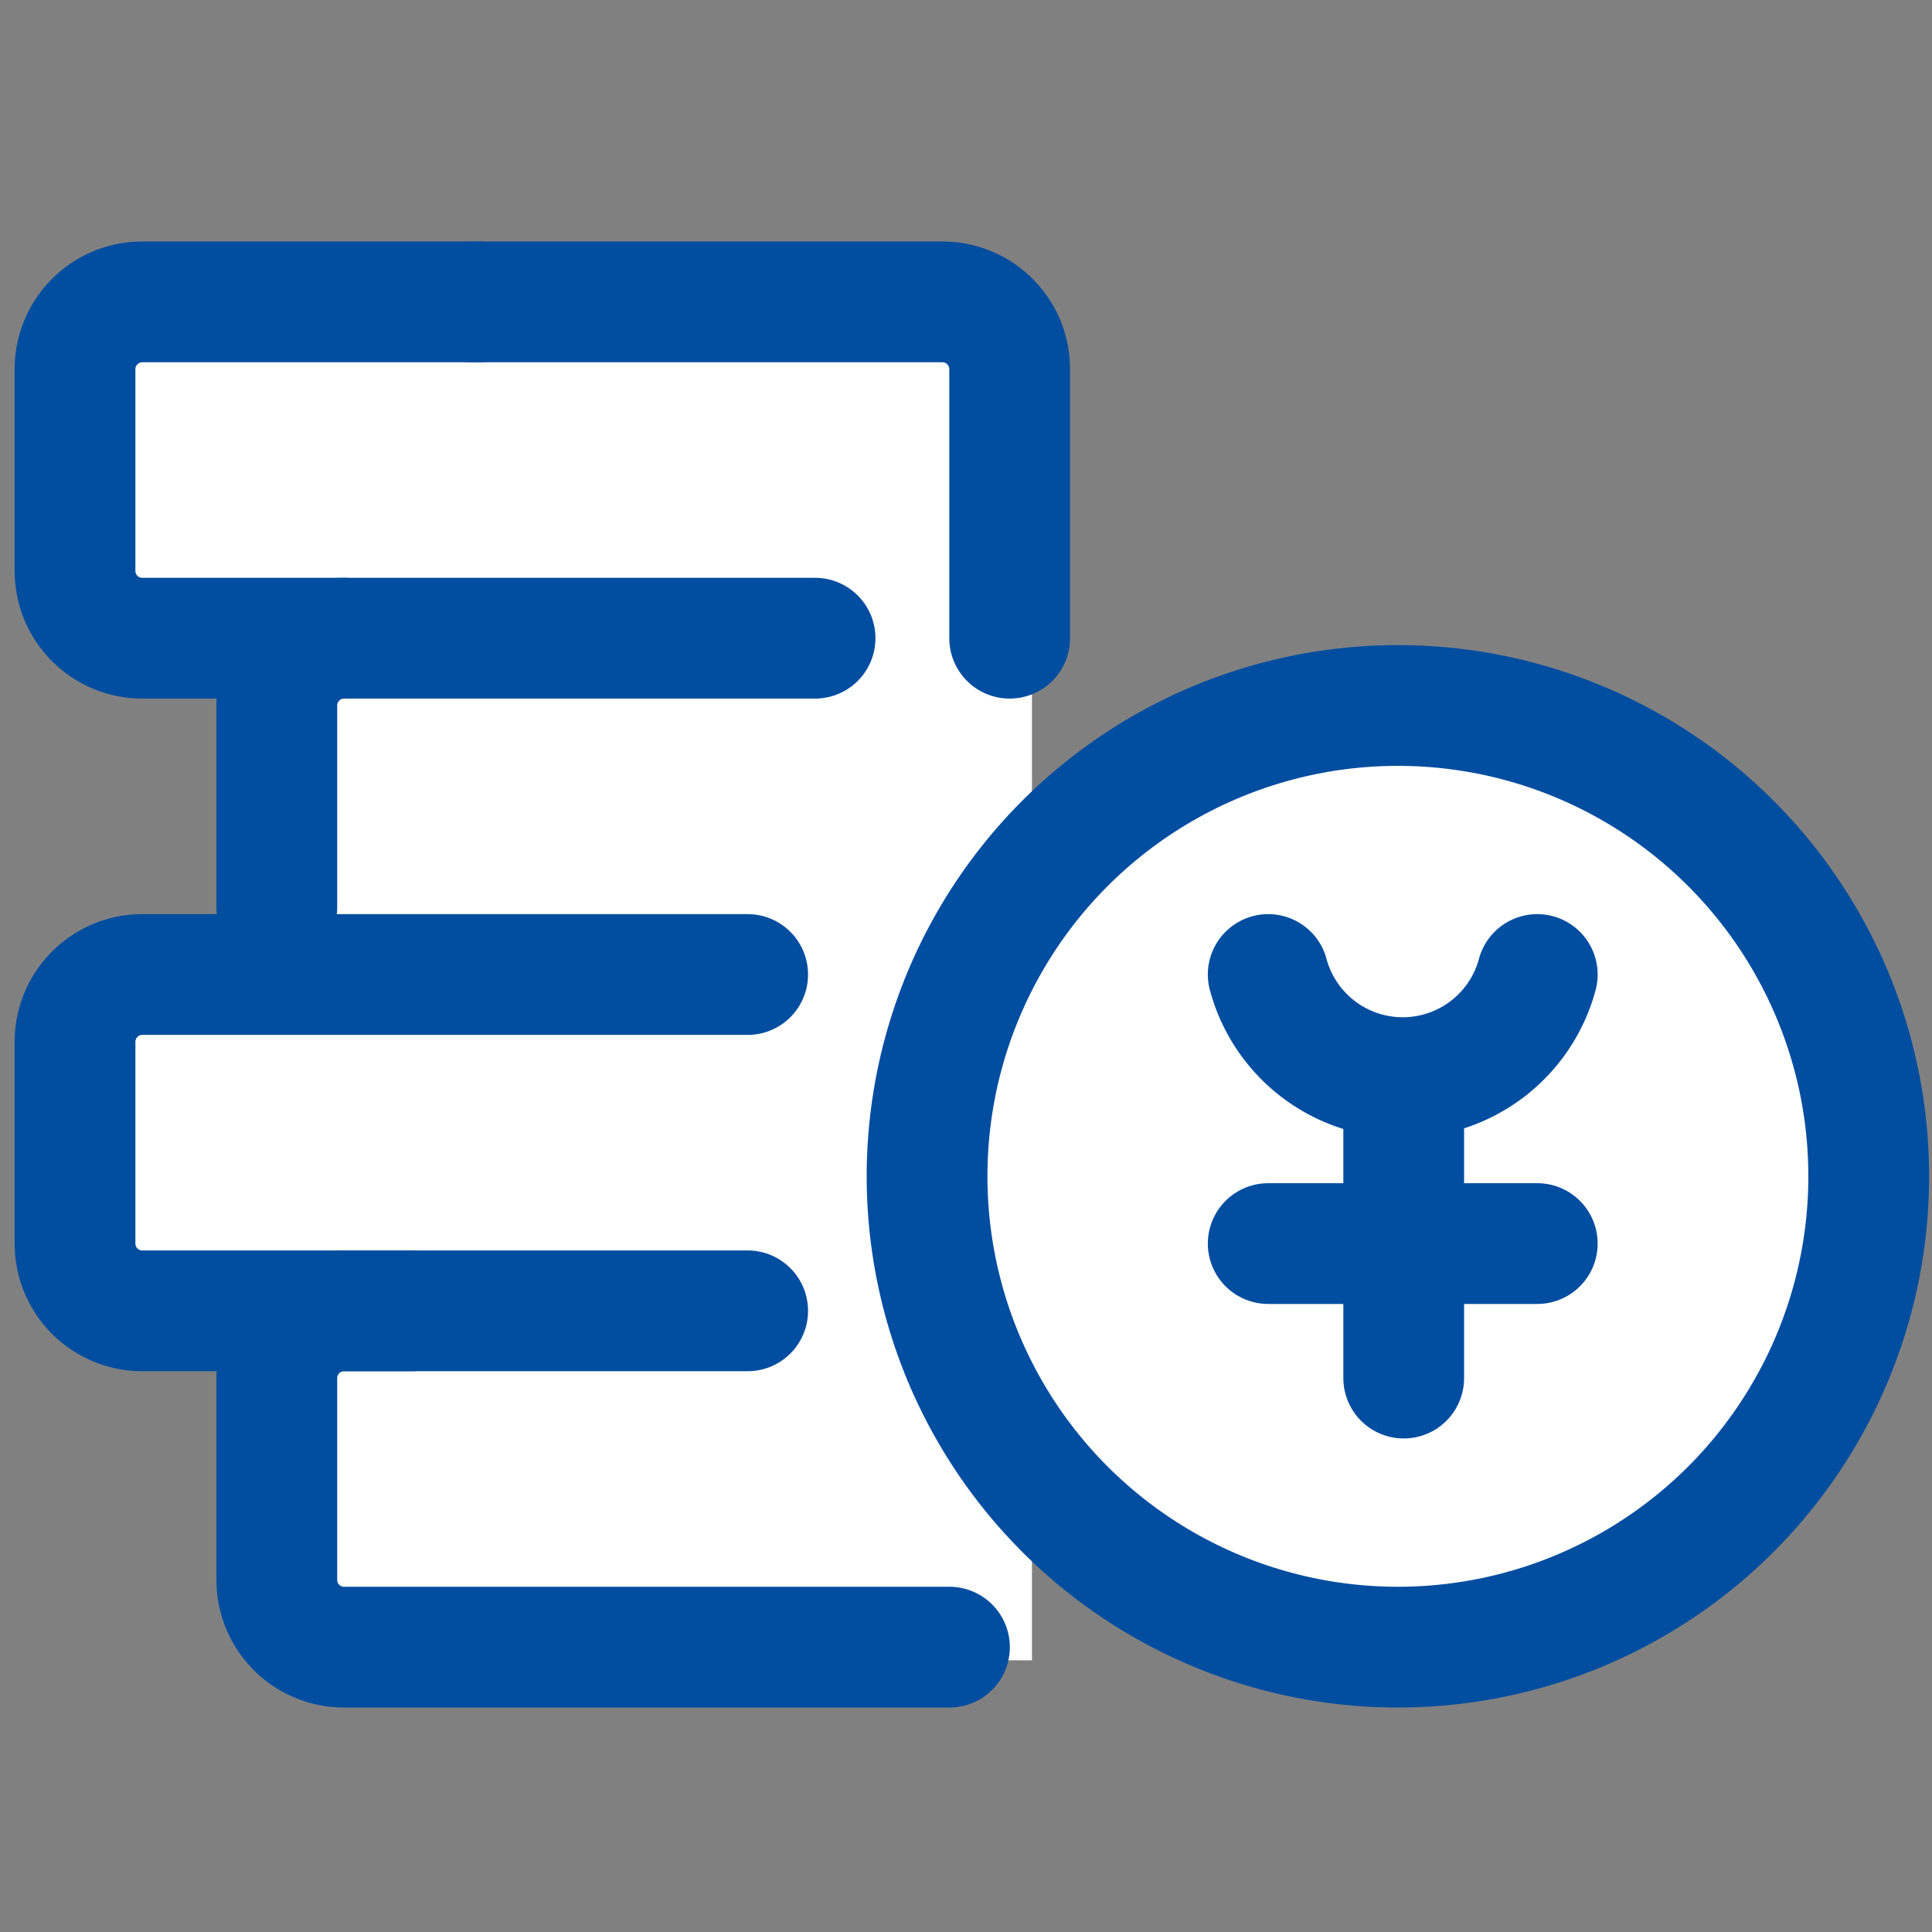
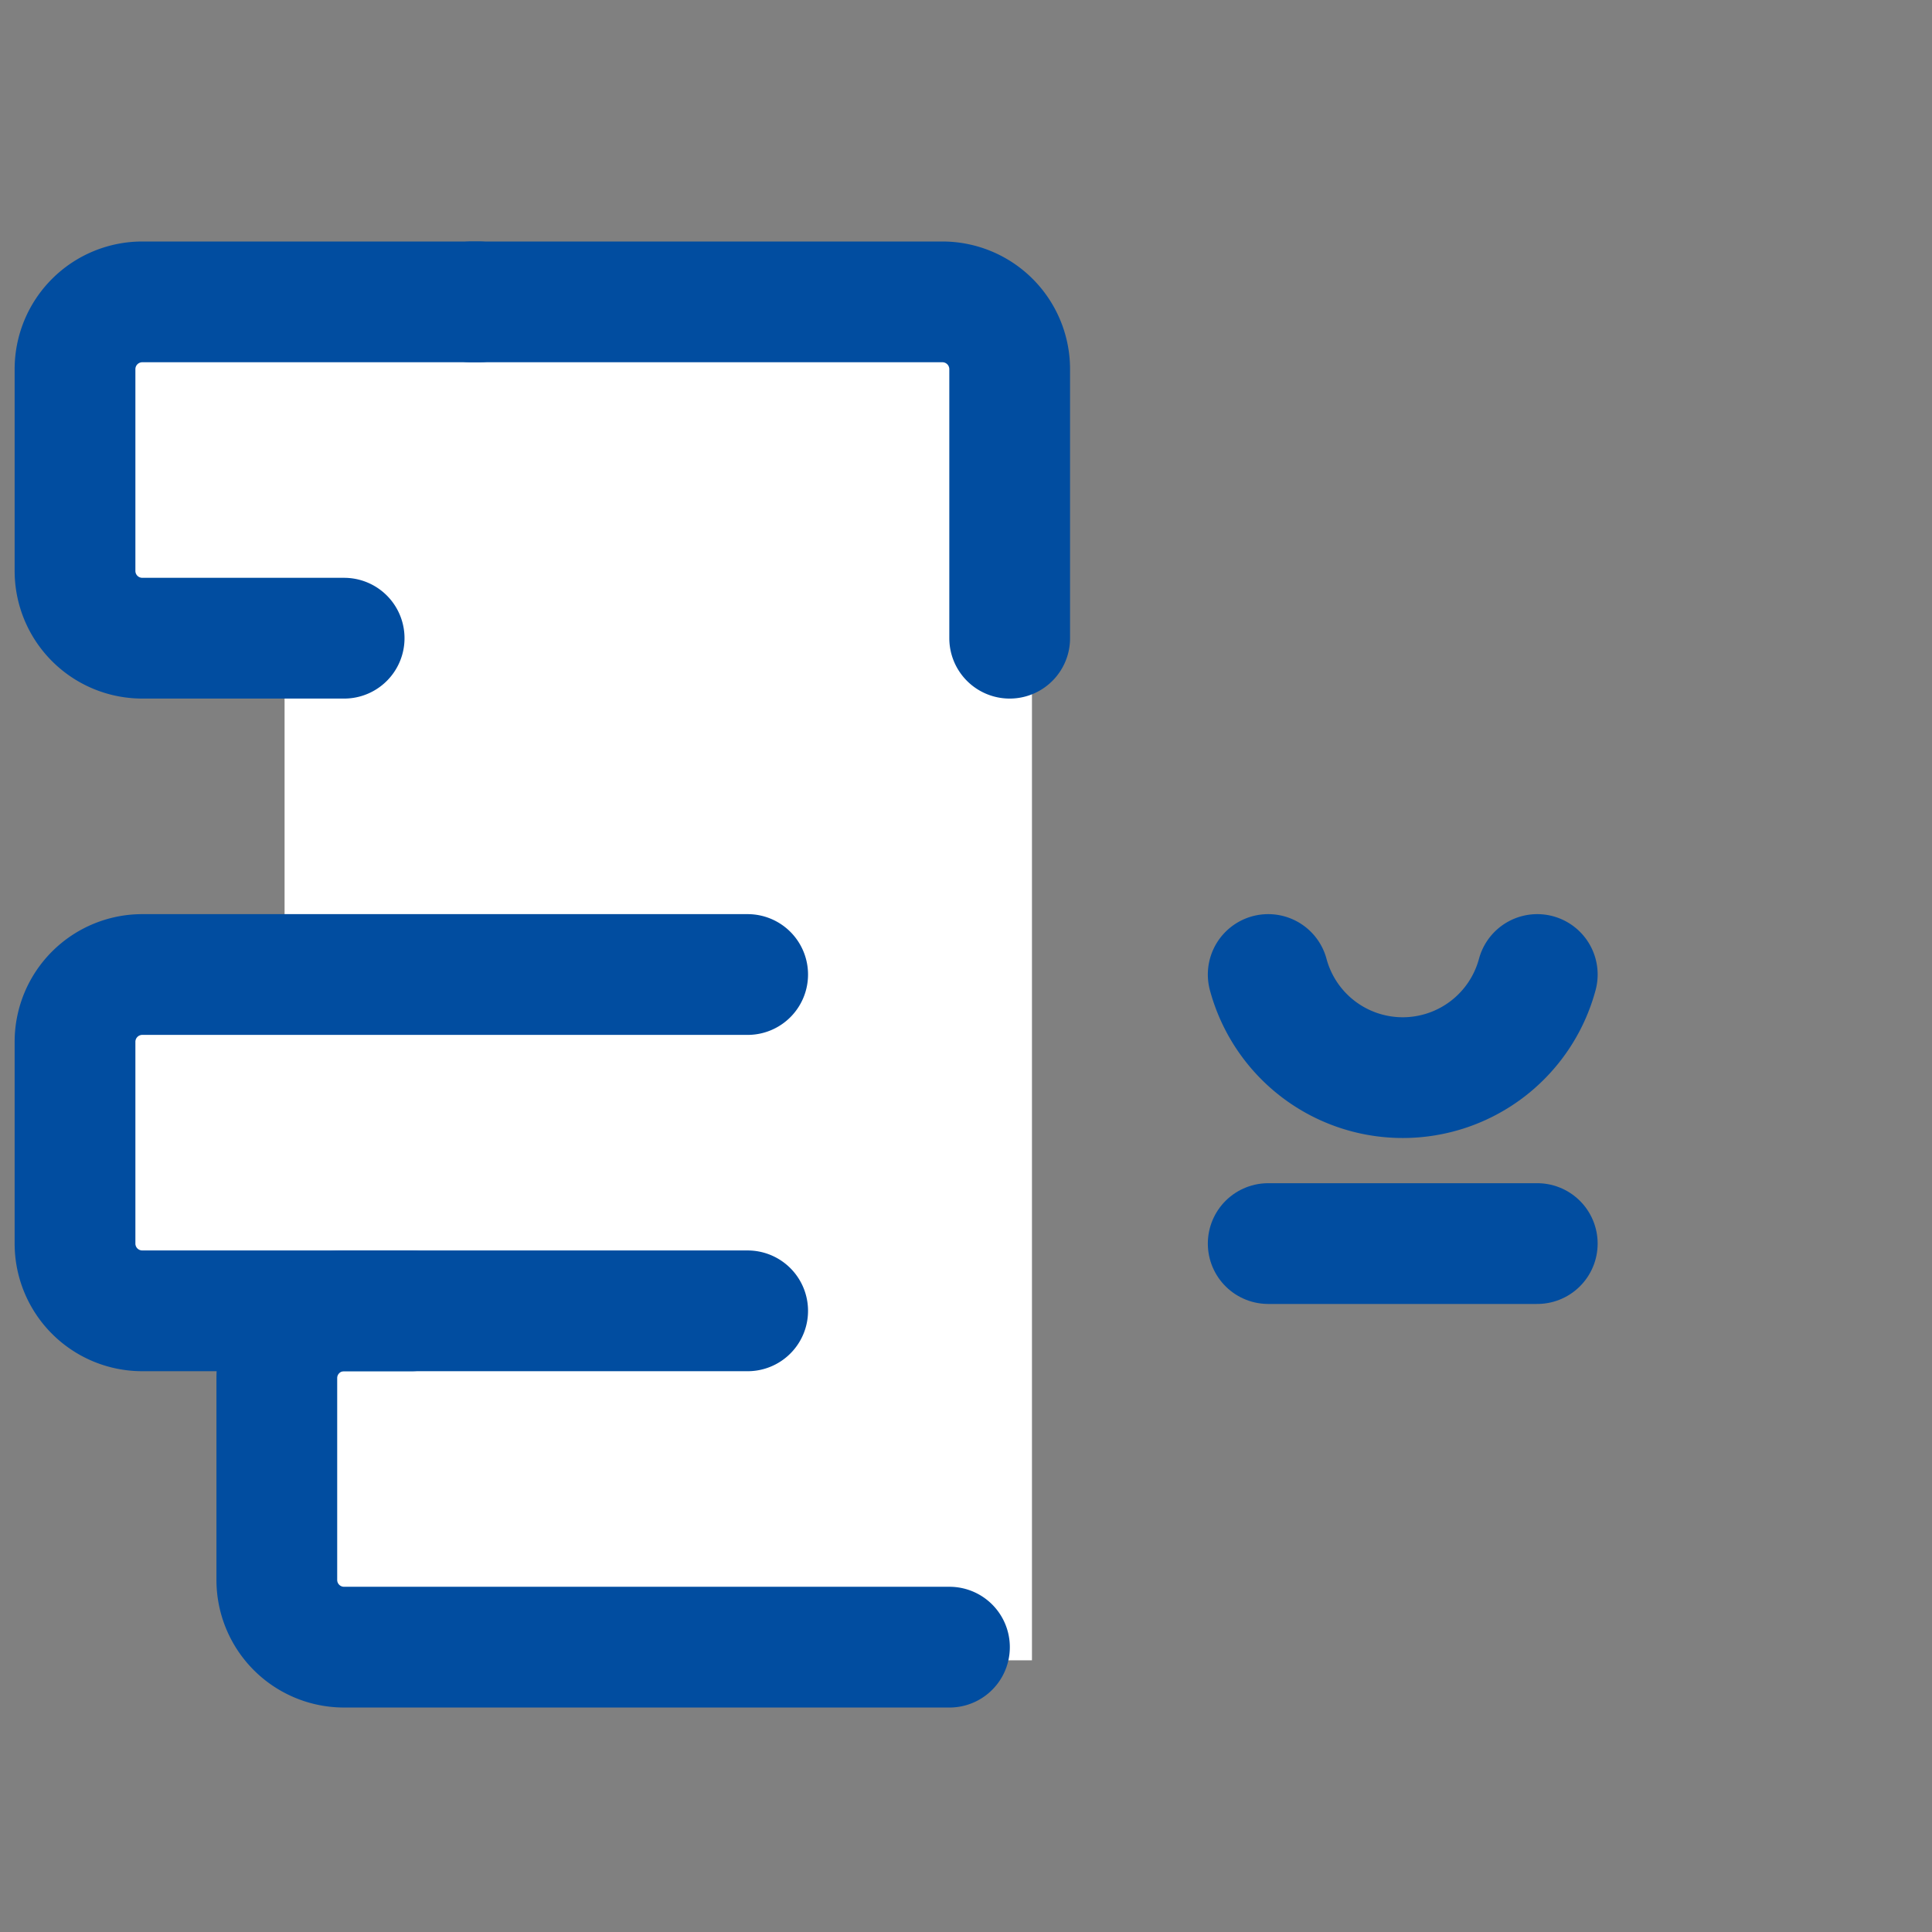
<svg xmlns="http://www.w3.org/2000/svg" width="64" height="64" viewBox="0 0 64 64">
  <rect x="0" y="0" width="64" height="64" fill="#808080" stroke="none" />
  <defs>
    <style>.cls-1,.cls-2{fill:#fff;}.cls-2,.cls-3{stroke:#014da0;stroke-linecap:round;stroke-linejoin:round;stroke-width:4px;}.cls-3{fill:none;}</style>
  </defs>
  <title>icon</title>
  <g id="icon_toushin">
    <rect id="rectangular1229" class="cls-1" x="9.427" y="10.436" width="24.758" height="44.564" />
    <rect id="rectangular1230" class="cls-1" x="2" y="10.436" width="24.758" height="9.903" />
    <rect id="rectangular1231" class="cls-1" x="2" y="32.718" width="24.758" height="9.903" />
-     <circle id="ellipse12" class="cls-2" cx="46.307" cy="38.967" r="15.597" />
-     <path id="path111" class="cls-3" d="M9.17,30.054V23.369A2.228,2.228,0,0,1,11.4,21.141H27" />
    <path id="path112" class="cls-3" d="M13.626,43.423H4.713A2.228,2.228,0,0,1,2.485,41.2V34.51a2.229,2.229,0,0,1,2.228-2.228H24.767" />
    <path id="path113" class="cls-3" d="M31.452,54.564H11.4A2.227,2.227,0,0,1,9.17,52.336h0V45.651A2.228,2.228,0,0,1,11.4,43.423H24.767" />
    <path id="path114" class="cls-3" d="M15.619,10h15.6a2.229,2.229,0,0,1,2.228,2.228v8.913" />
    <path id="path115" class="cls-3" d="M11.4,21.141H4.713a2.229,2.229,0,0,1-2.228-2.228V12.228A2.229,2.229,0,0,1,4.713,10H15.855" />
    <path id="path116" class="cls-3" d="M50.924,32.282a4.615,4.615,0,0,1-8.913,0" />
    <line id="line130" class="cls-3" x1="42.011" y1="41.195" x2="50.924" y2="41.195" />
-     <line id="line131" class="cls-3" x1="46.5" y1="45.651" x2="46.5" y2="36.739" />
  </g>
</svg>